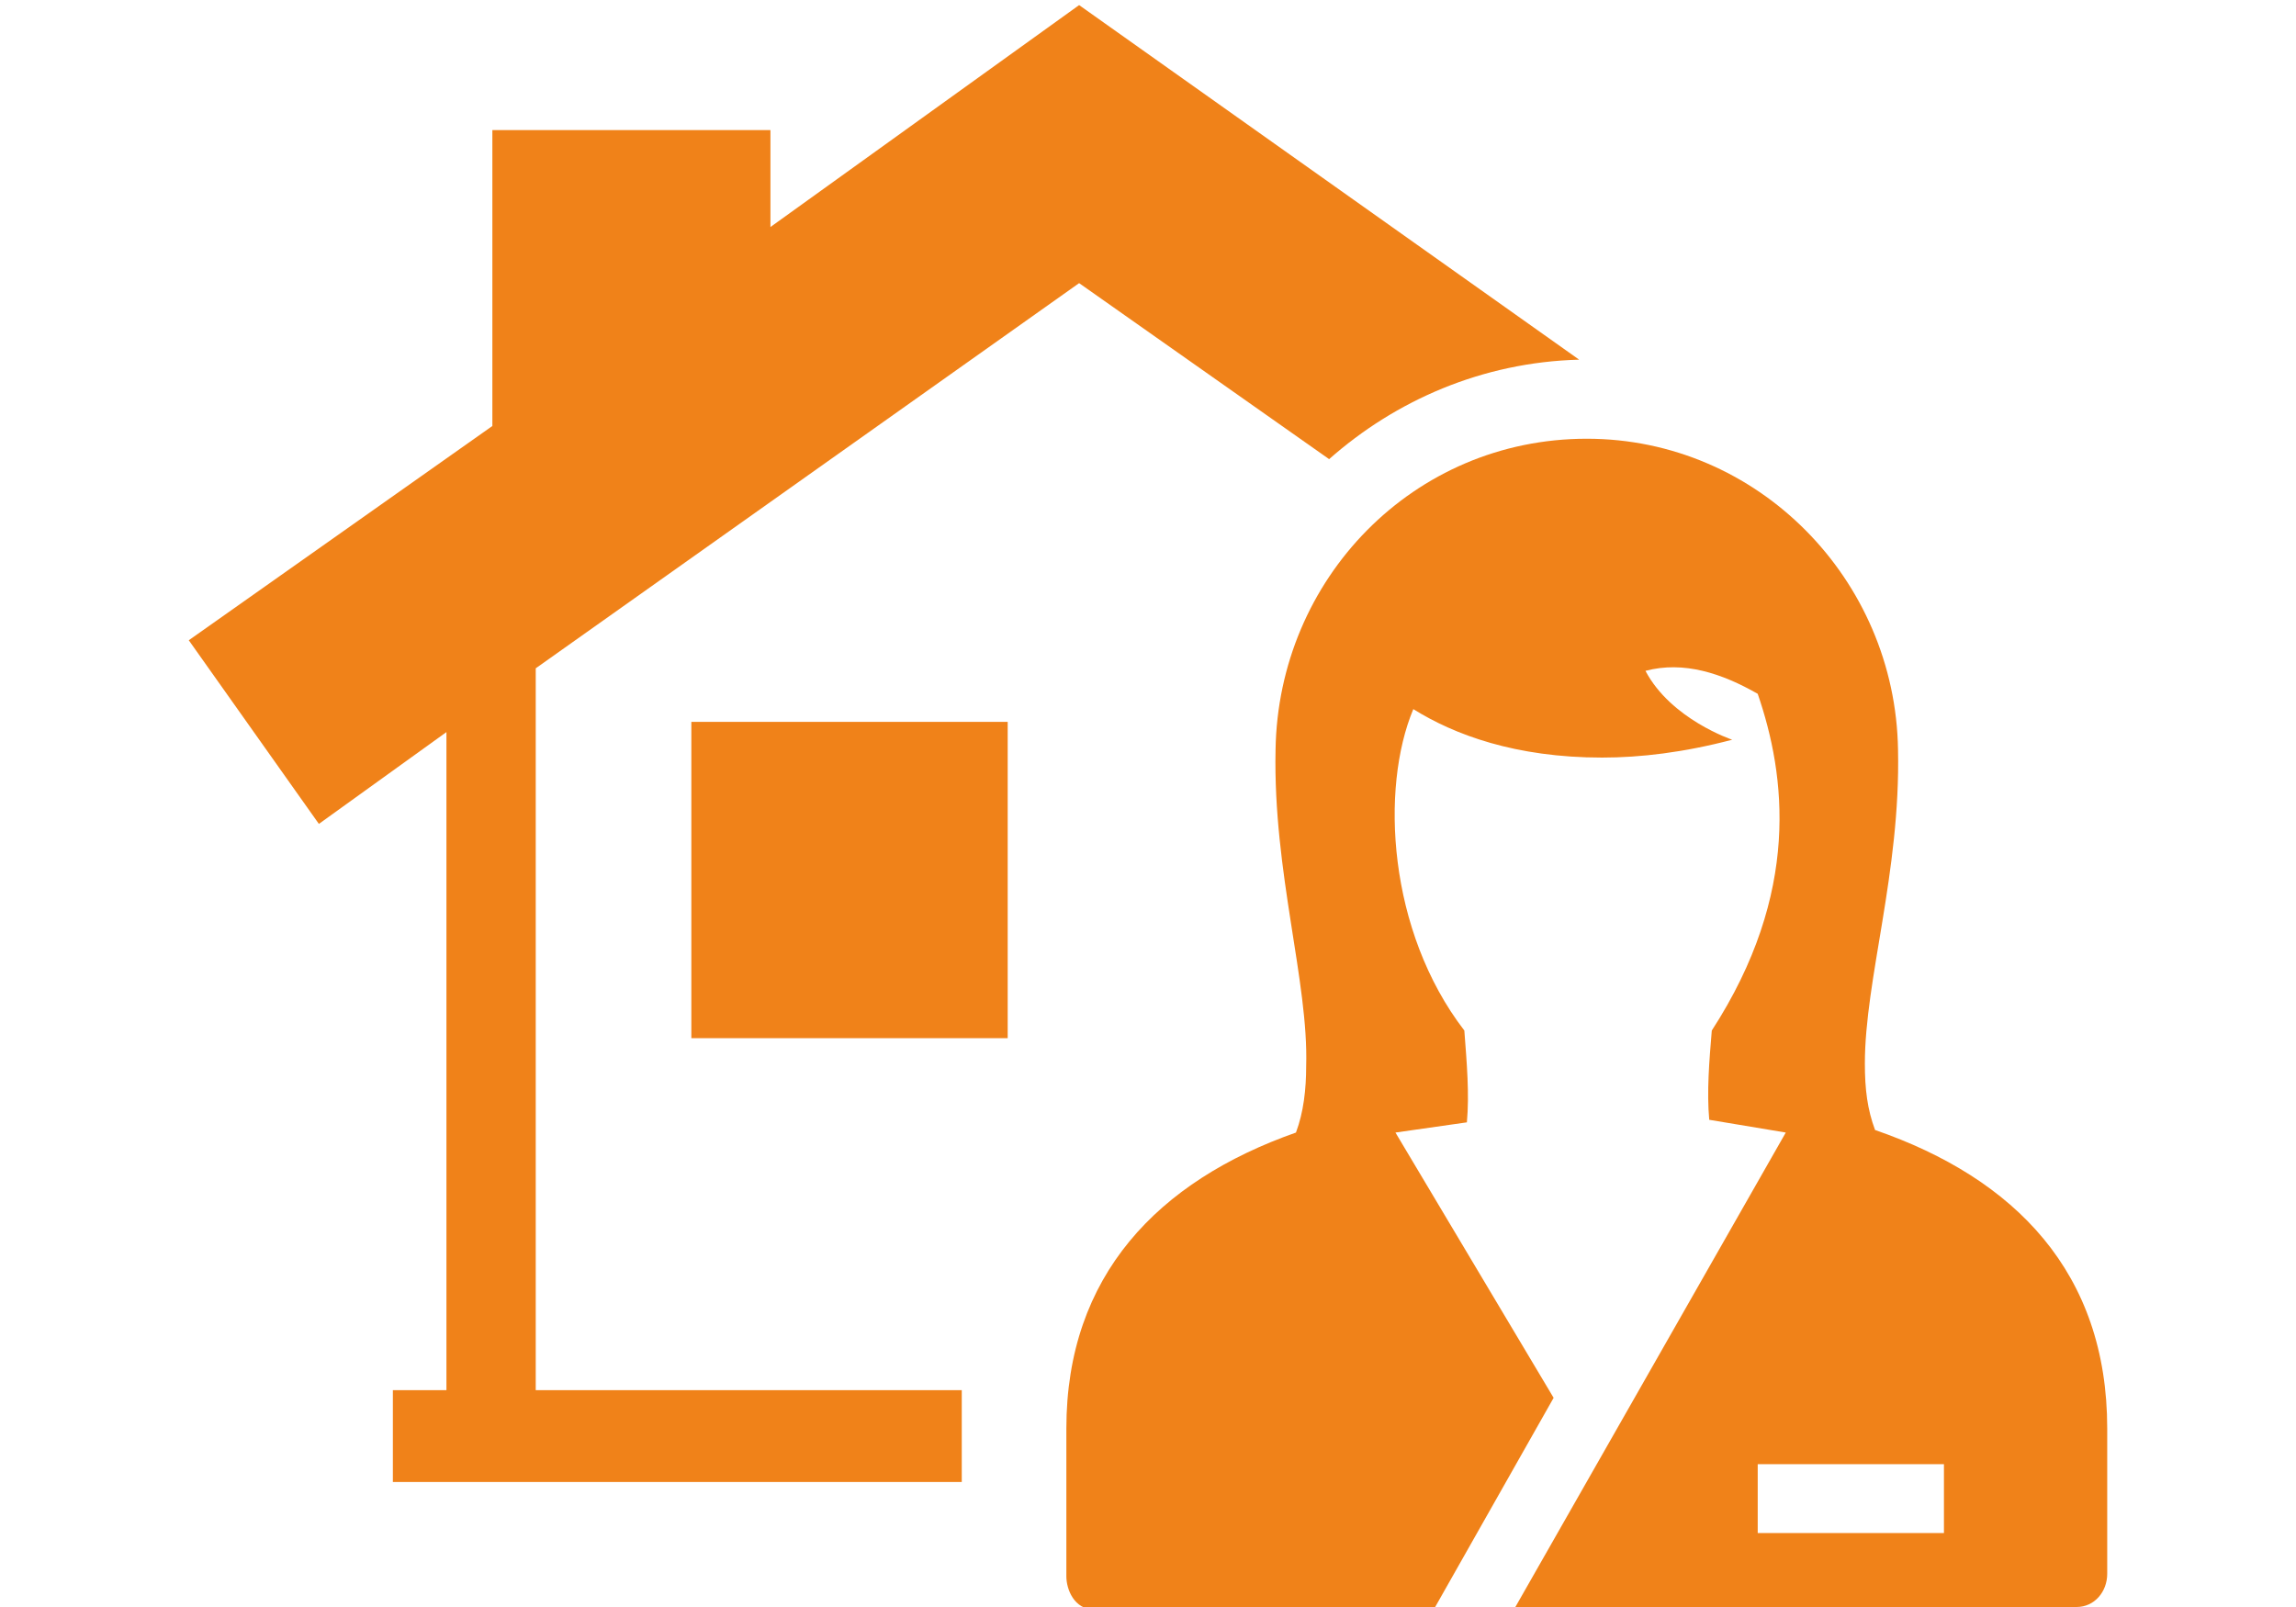
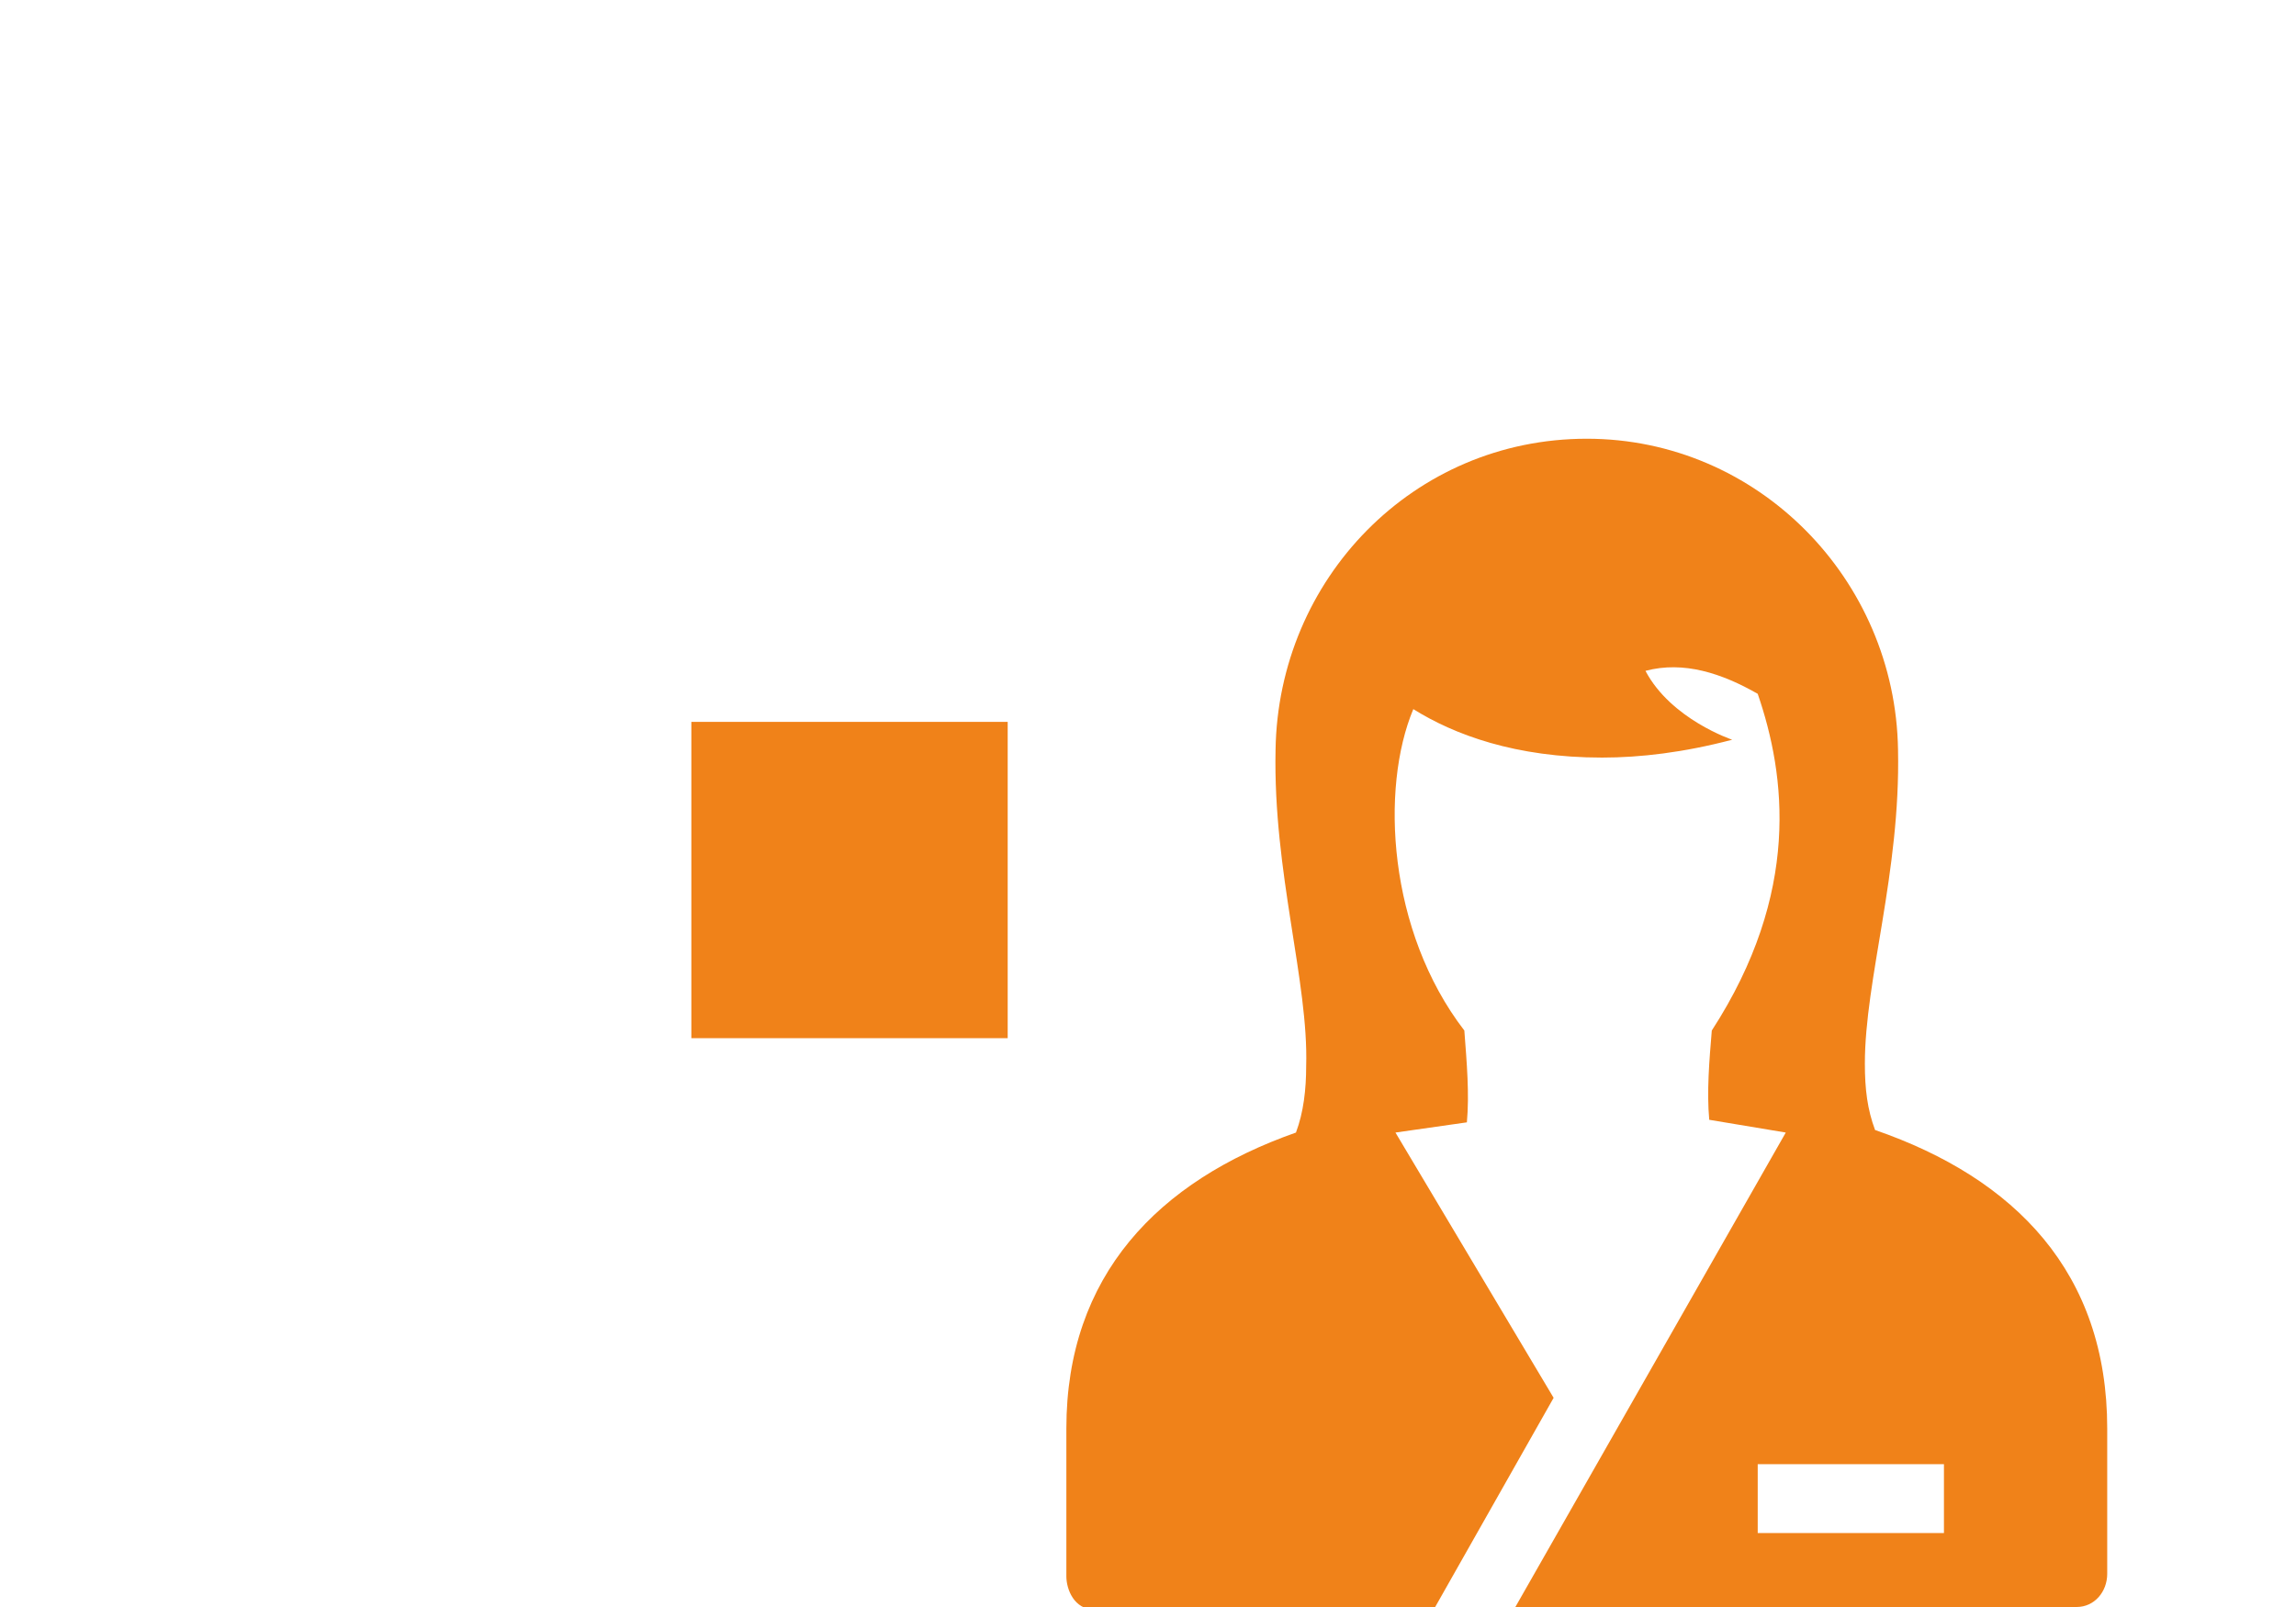
<svg xmlns="http://www.w3.org/2000/svg" version="1.1" id="Ebene_1" x="0px" y="0px" viewBox="0 0 90 63" style="enable-background:new 0 0 90 63;" xml:space="preserve">
  <style type="text/css">
	.st0{fill:#F08219;}
</style>
  <g>
-     <path class="st0" d="M17.5,28.7v25.8h-2.1v3.6h22.3v-3.6H21V26.2l21.3-15.1l9.8,6.9c2.6-2.3,6-3.8,9.8-3.9L42.3,0.2L30.2,8.9V5.1   H19.3v11.6L7.4,25.1l5.1,7.2L17.5,28.7z" />
    <rect x="27.1" y="28.3" class="st0" width="12.4" height="12.4" />
    <path class="st0" d="M73.5,44.3c-0.3-0.8-0.4-1.6-0.4-2.6c0-3.3,1.4-7.5,1.3-12.3c-0.1-6.7-5.5-12.2-12.2-12.2   c-6.8,0-12.1,5.5-12.2,12.2c-0.1,4.8,1.3,9.1,1.2,12.4c0,0.9-0.1,1.8-0.4,2.6c-5.4,1.9-9,5.6-9,11.6v5.8c0,0.5,0.3,1.3,1.1,1.3   h13.3l4.7-8.3l-6.2-10.4l2.8-0.4c0.1-1.1,0-2.3-0.1-3.6c-3-3.9-3.3-9.5-2-12.6c1.6,1,4,1.9,7.4,1.9c1.5,0,3.2-0.2,5.1-0.7   c0,0-2.4-0.8-3.4-2.7c1.5-0.4,3,0.1,4.4,0.9c1.1,3.2,1.7,7.8-1.8,13.2c-0.1,1.2-0.2,2.4-0.1,3.5l3,0.5L59.4,63h16h6   c0.7,0,1.2-0.6,1.2-1.3V56C82.6,49.9,79,46.2,73.5,44.3z M76.2,60.1h-7.3v-2.7h7.3V60.1z" />
  </g>
</svg>